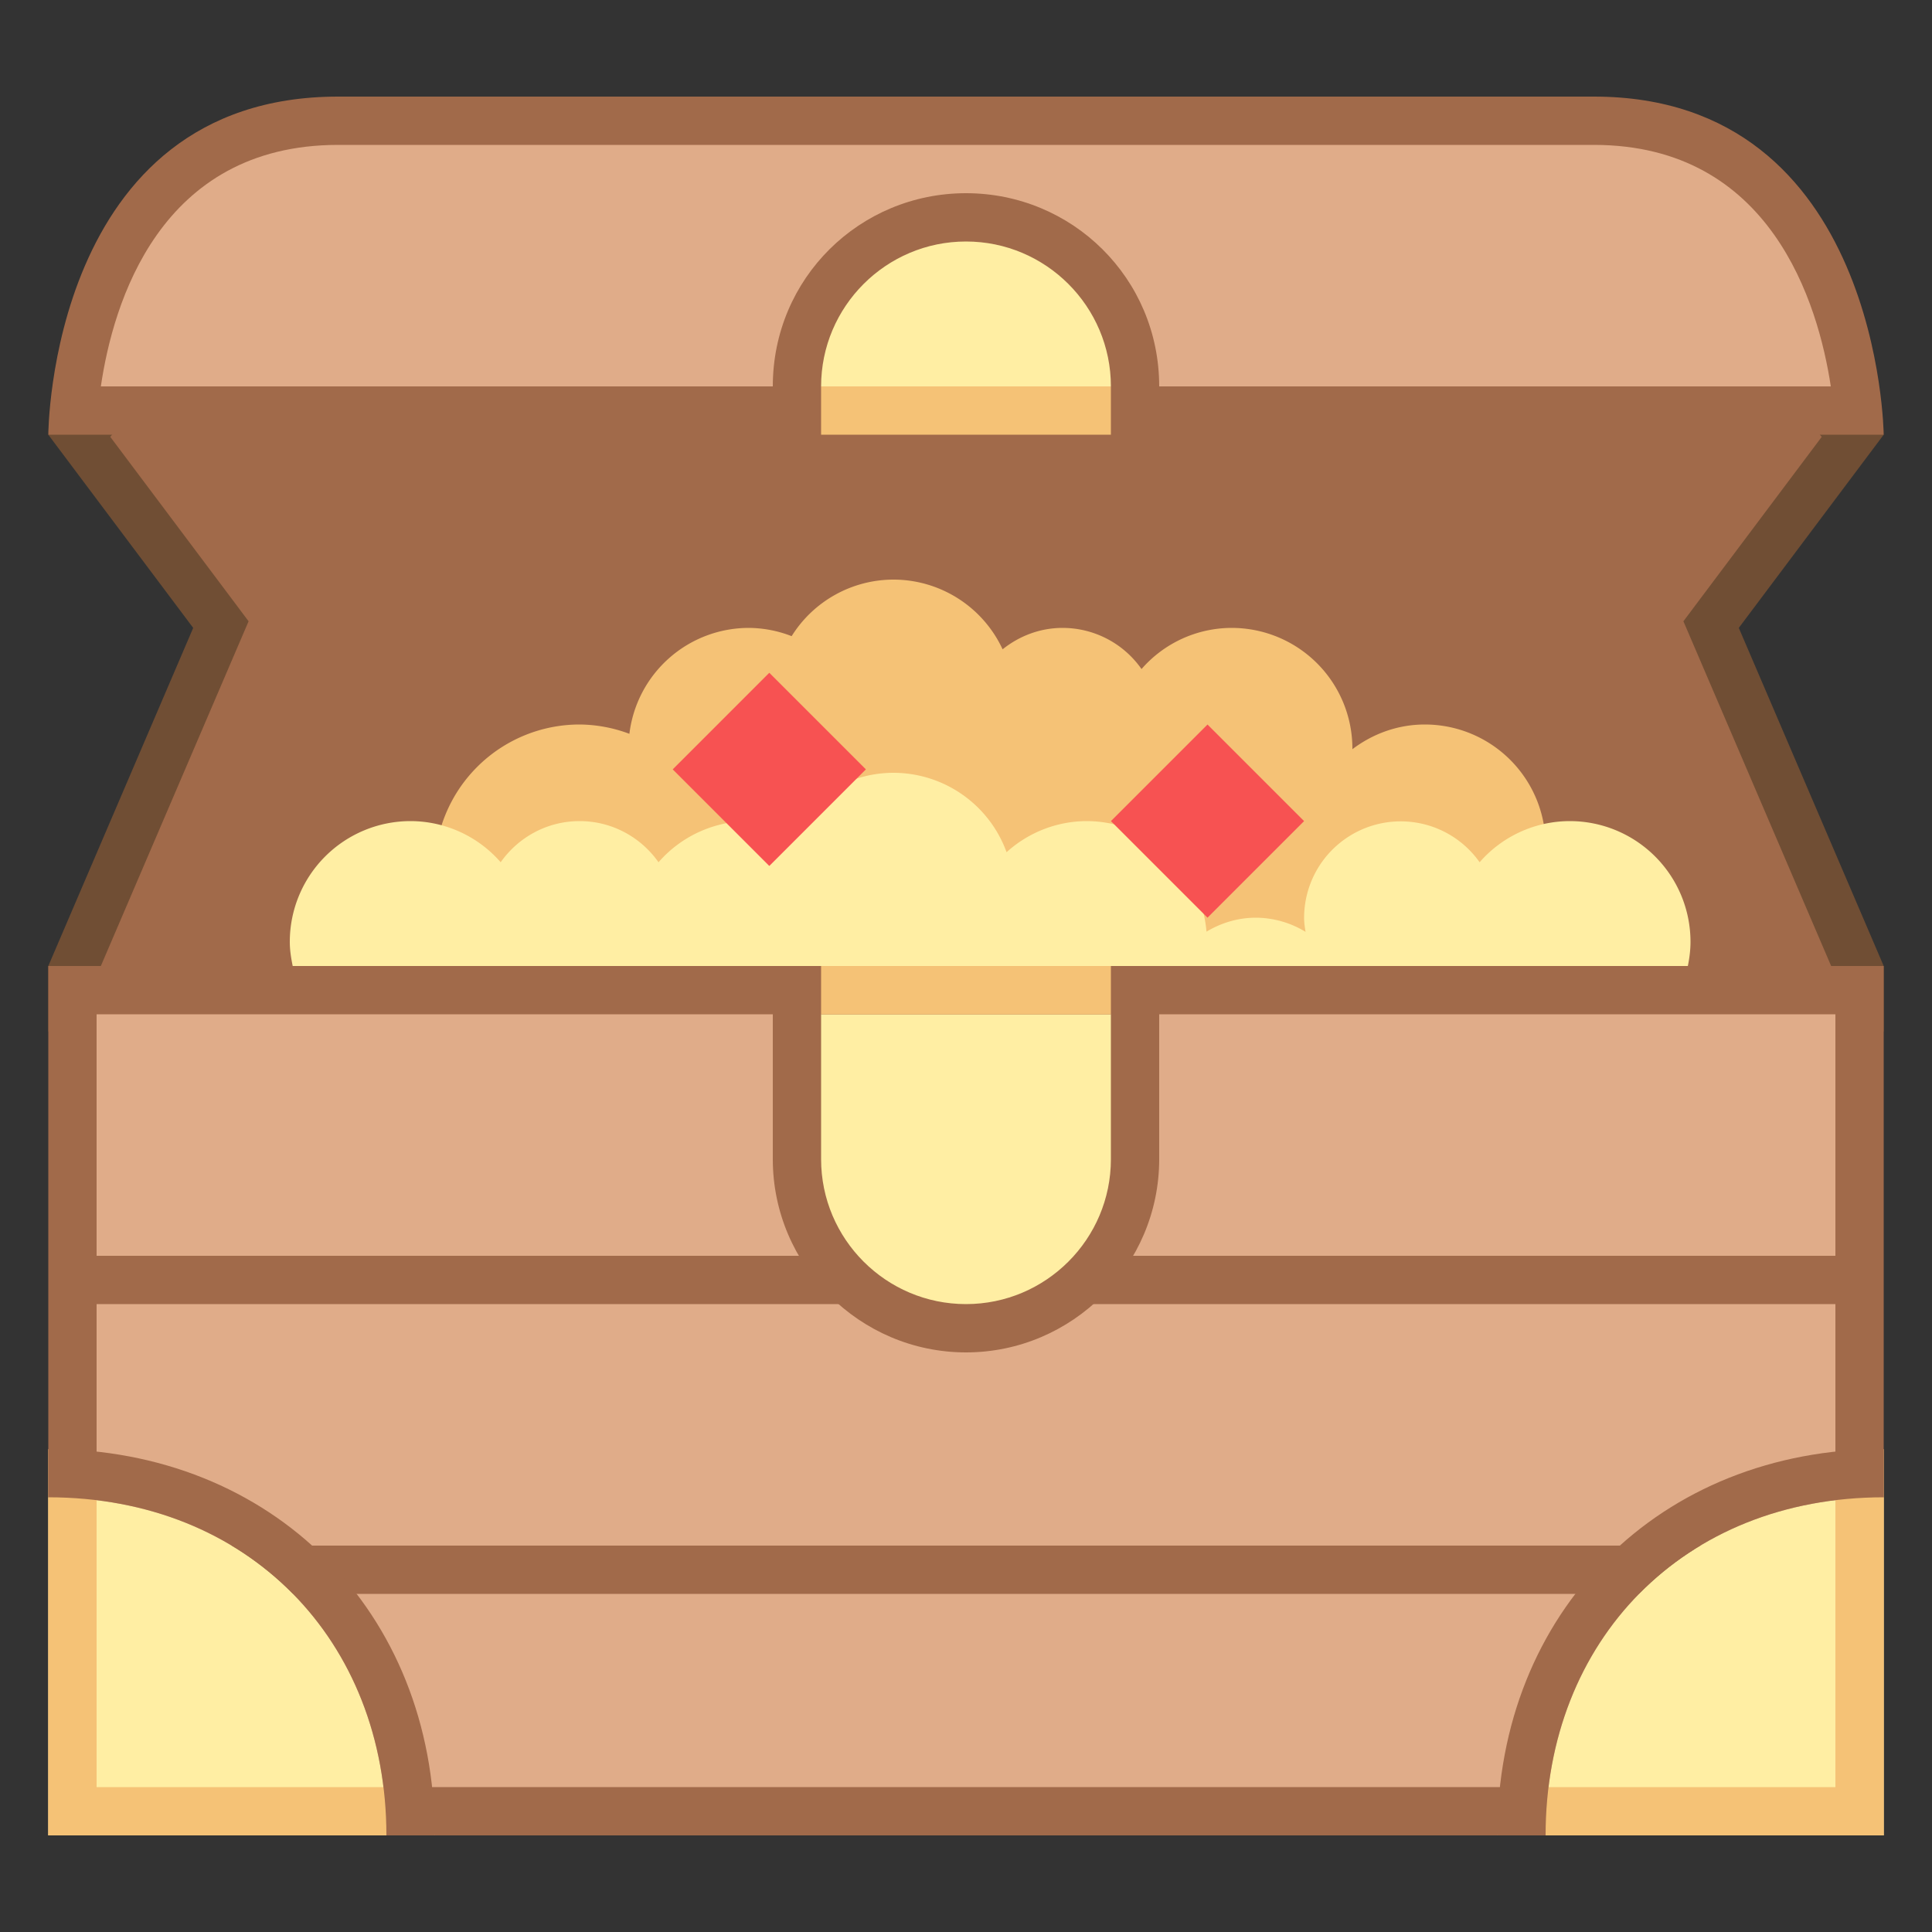
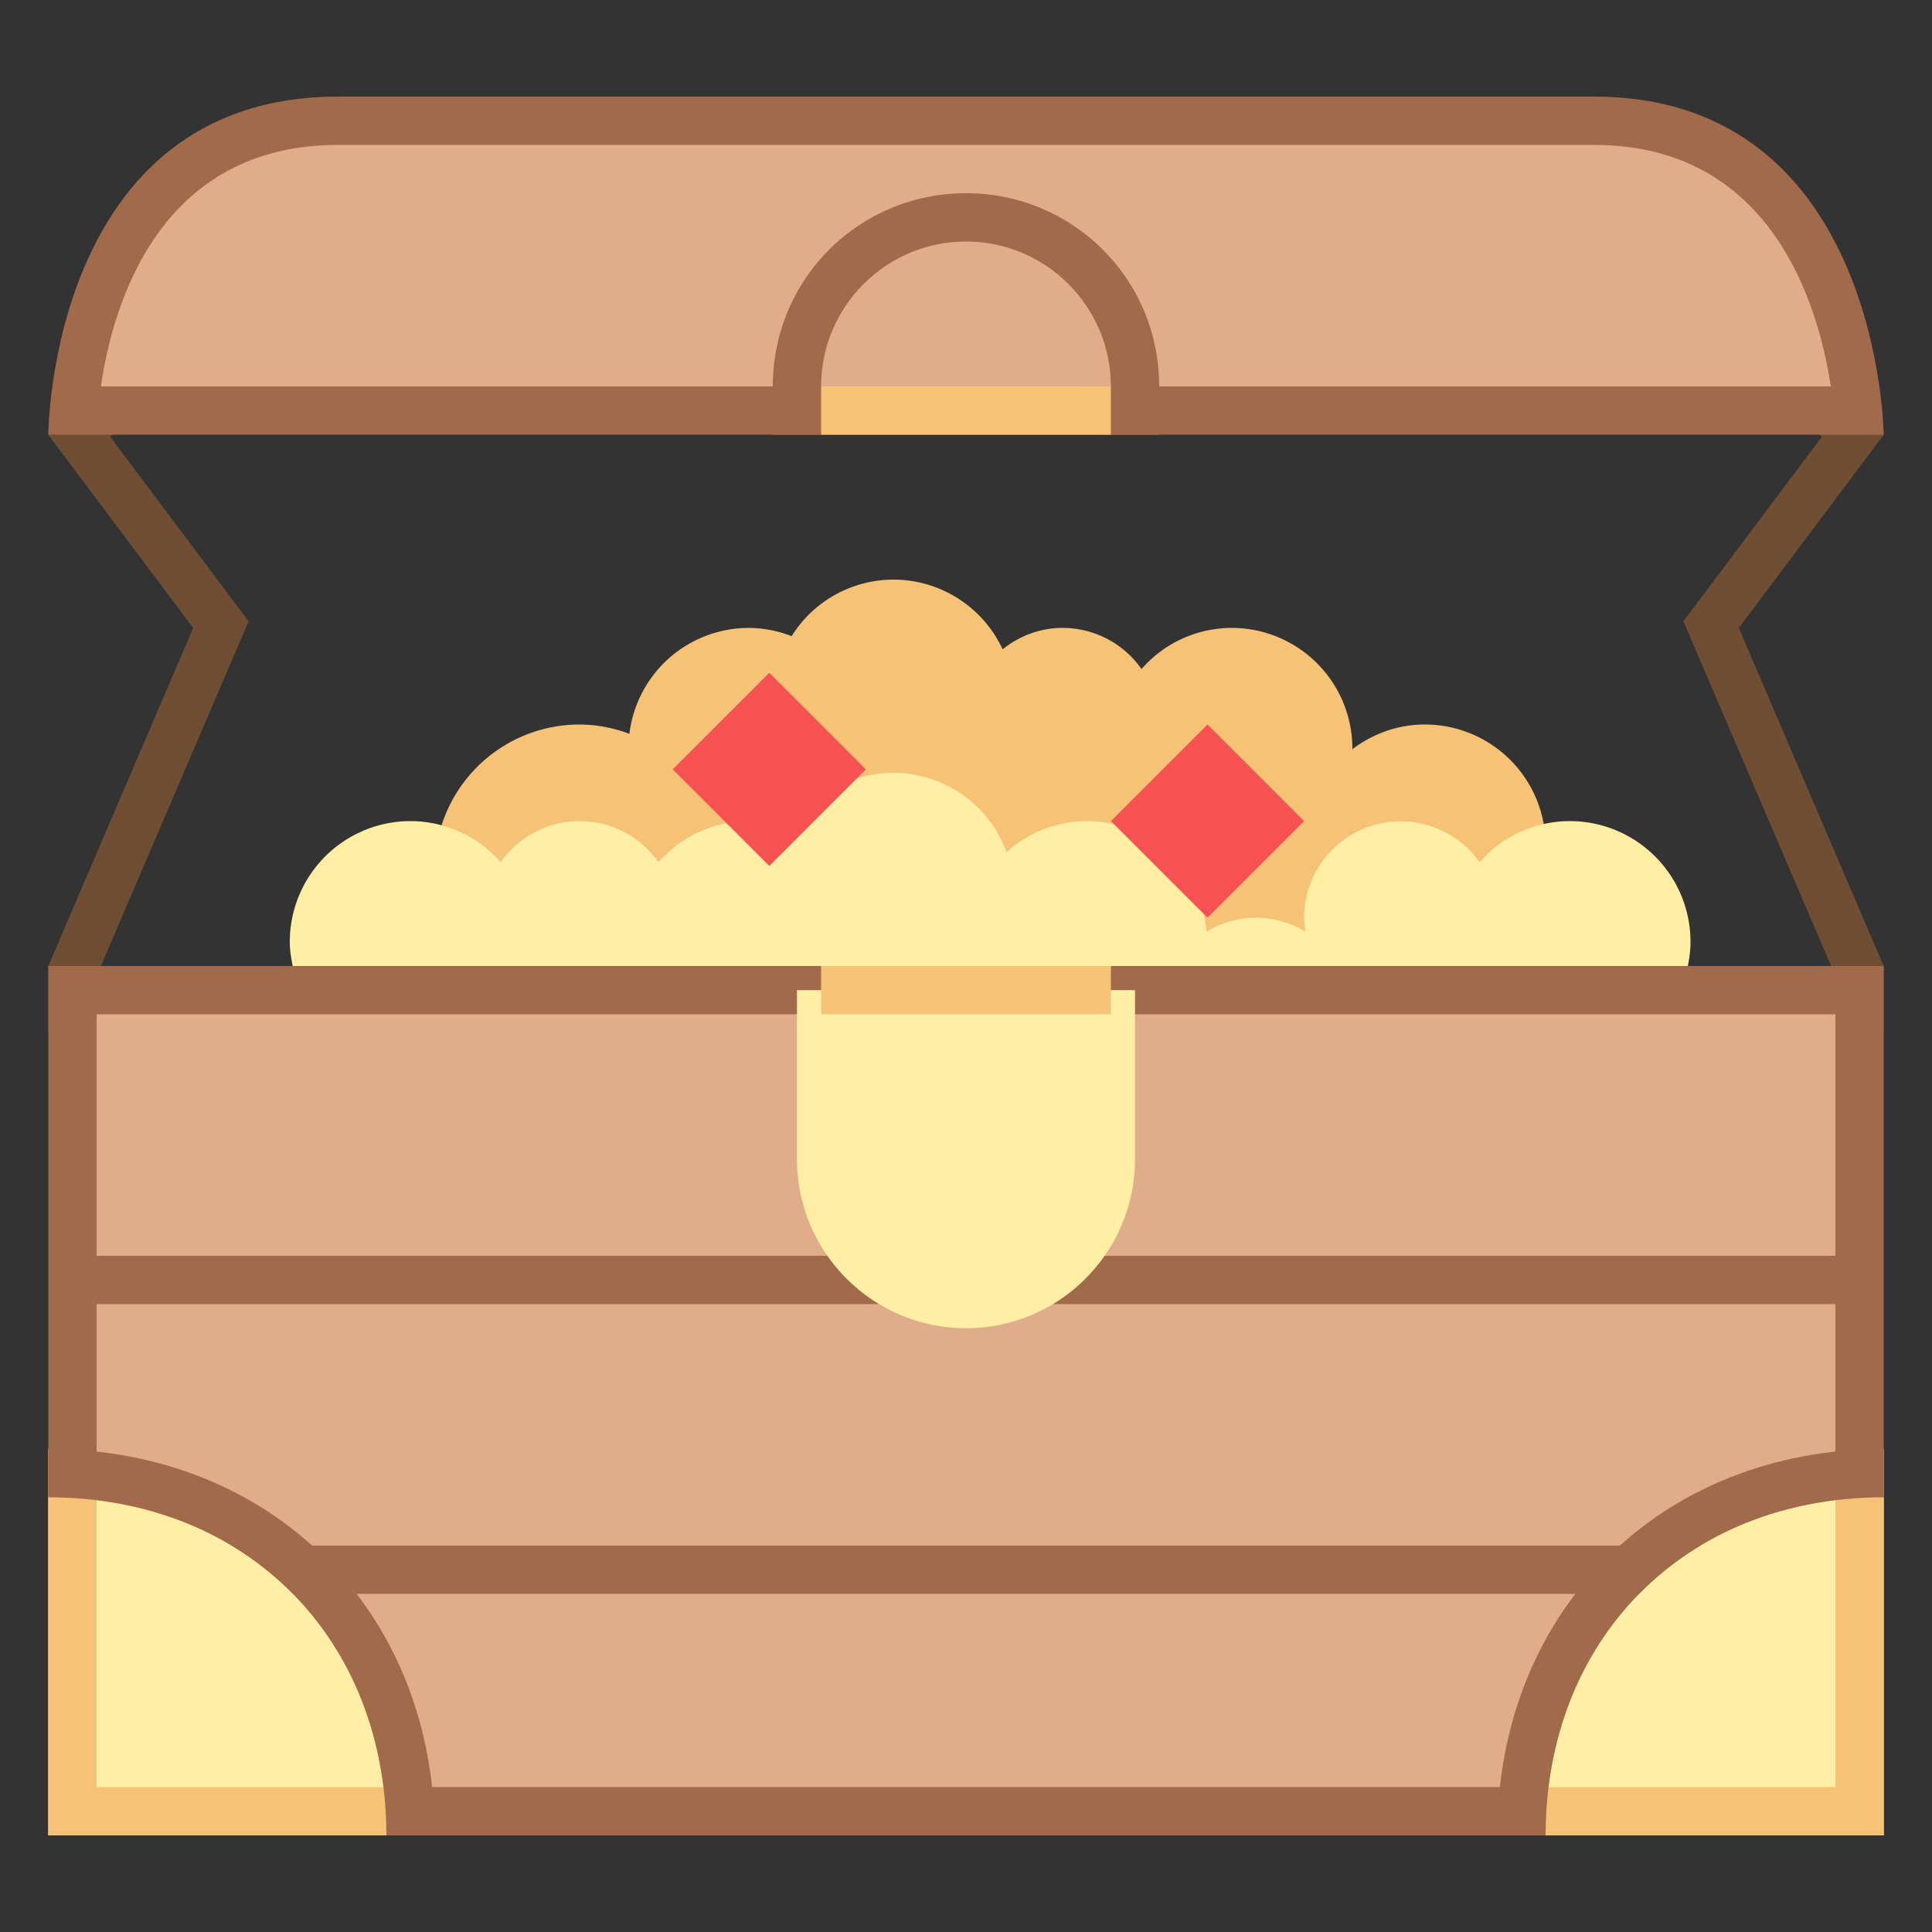
<svg xmlns="http://www.w3.org/2000/svg" viewBox="0 0 40 40">
  <rect x="0" y="0" width="40" height="40" fill="#333333" stroke="none" />
-   <polygon points="1.5,20.857 1.5,20.103 4.573,12.931 1.642,9.022 2.586,7.929 37.414,7.929 38.358,9.022 35.427,12.931 38.5,20.103 38.5,20.857" fill="#a16a4a" />
  <path d="M37.185 8.429l.532.616L35.2 12.4l-.347.463.228.531L38 20.205v.152H2v-.152l2.919-6.811.228-.531L4.8 12.4 2.283 9.044l.532-.616h34.37m.458-.999H2.357L1 9l3 4-3 7v1.357h38V20l-3-7 3-4-1.357-1.571z" fill="#704e34" />
  <path d="M32 17.5a2.5 2.5 0 0 0-2.5-2.5c-.566 0-1.082.195-1.501.512L28 15.5a2.5 2.5 0 0 0-2.5-2.5 2.48 2.48 0 0 0-1.866.852A1.996 1.996 0 0 0 22 13c-.472 0-.9.17-1.242.443A2.494 2.494 0 0 0 18.5 12a2.49 2.49 0 0 0-2.11 1.171A2.481 2.481 0 0 0 15.5 13a2.492 2.492 0 0 0-2.469 2.193A2.991 2.991 0 0 0 12 15a3 3 0 1 0 0 6c.885 0 1.672-.39 2.221-1H30v-.05a2.502 2.502 0 0 0 2-2.45z" fill="#f5c276" />
  <path d="M34.945 20c.033-.162.055-.328.055-.5a2.5 2.5 0 0 0-2.5-2.5 2.48 2.48 0 0 0-1.866.852A2 2 0 0 0 27 19c0 .101.015.197.03.293A1.988 1.988 0 0 0 26 19c-.375 0-.721.11-1.021.289A2.493 2.493 0 0 0 22.5 17a2.48 2.48 0 0 0-1.66.644A2.495 2.495 0 0 0 18.5 16a2.49 2.49 0 0 0-2.11 1.171A2.481 2.481 0 0 0 15.5 17a2.48 2.48 0 0 0-1.866.852C13.272 17.338 12.676 17 12 17s-1.272.338-1.634.852A2.48 2.48 0 0 0 8.5 17 2.5 2.5 0 0 0 6 19.5c0 .173.027.338.06.5h28.885z" fill="#ffeea3" />
  <rect x="1.5" y="20.5" width="37" height="17" fill="#e0ac89" />
-   <path d="M38 21v16H2V21h36m1-1H1v18h38V20z" fill="#a16a4a" />
+   <path d="M38 21v16H2V21h36m1-1H1v18h38V20" fill="#a16a4a" />
  <rect x="2" y="26" width="36" height="1" fill="#a16a4a" />
  <rect x="2" y="32" width="36" height="1" fill="#a16a4a" />
  <path d="M20 27.5c-1.93 0-3.5-1.57-3.5-3.5v-3.5h7V24c0 1.93-1.57 3.5-3.5 3.5z" fill="#ffeea3" />
-   <path d="M23 21v3c0 1.654-1.346 3-3 3s-3-1.346-3-3v-3h6m1-1h-8v4c0 2.2 1.8 4 4 4s4-1.8 4-4v-4z" fill="#a16a4a" />
  <path d="M8 38c0-4.033-2.855-7-7-7v7h7z" fill="#ffeea3" />
  <polygon points="2,31 2,37 8,37 9,38 1,38 1,30" fill="#f5c276" />
  <rect x="17" y="20" width="6" height="1" fill="#f5c276" />
  <path d="M1.526 8.5c.131-1.535.904-6 5.474-6h26c4.532 0 5.33 4.461 5.471 6H1.526z" fill="#e0ac89" />
  <path d="M33 3c3.666 0 4.644 3.284 4.905 5H2.088C2.339 6.286 3.302 3 7 3h26m0-1H7C1.024 2 1 9 1 9h38s-.069-7-6-7z" fill="#a16a4a" />
-   <path d="M16.5 8.5V8c0-1.93 1.57-3.5 3.5-3.5s3.5 1.57 3.5 3.5v.5h-7z" fill="#ffeea3" />
  <path d="M20 5c1.654 0 3 1.346 3 3h-6c0-1.654 1.346-3 3-3m0-1c-2.2 0-4 1.761-4 4v1h8V8c0-2.239-1.8-4-4-4z" fill="#a16a4a" />
  <rect x="17" y="8" width="6" height="1" fill="#f5c276" />
  <rect x="14.514" y="14.514" transform="rotate(-45.001 15.929 15.929)" width="2.828" height="2.828" fill="#f75252" />
  <rect x="23.586" y="15.586" transform="rotate(-45.001 25 17)" width="2.828" height="2.828" fill="#f75252" />
  <path d="M1 30v1c4.145 0 7 2.967 7 7h1c0-4.635-3.365-8-8-8z" fill="#a16a4a" />
  <path d="M32 38c0-4.033 2.855-7 7-7v7h-7z" fill="#ffeea3" />
  <polygon points="38,31 38,37 32,37 31,38 39,38 39,30" fill="#f5c276" />
  <path d="M39 30v1c-4.145 0-7 2.967-7 7h-1c0-4.635 3.365-8 8-8z" fill="#a16a4a" />
</svg>